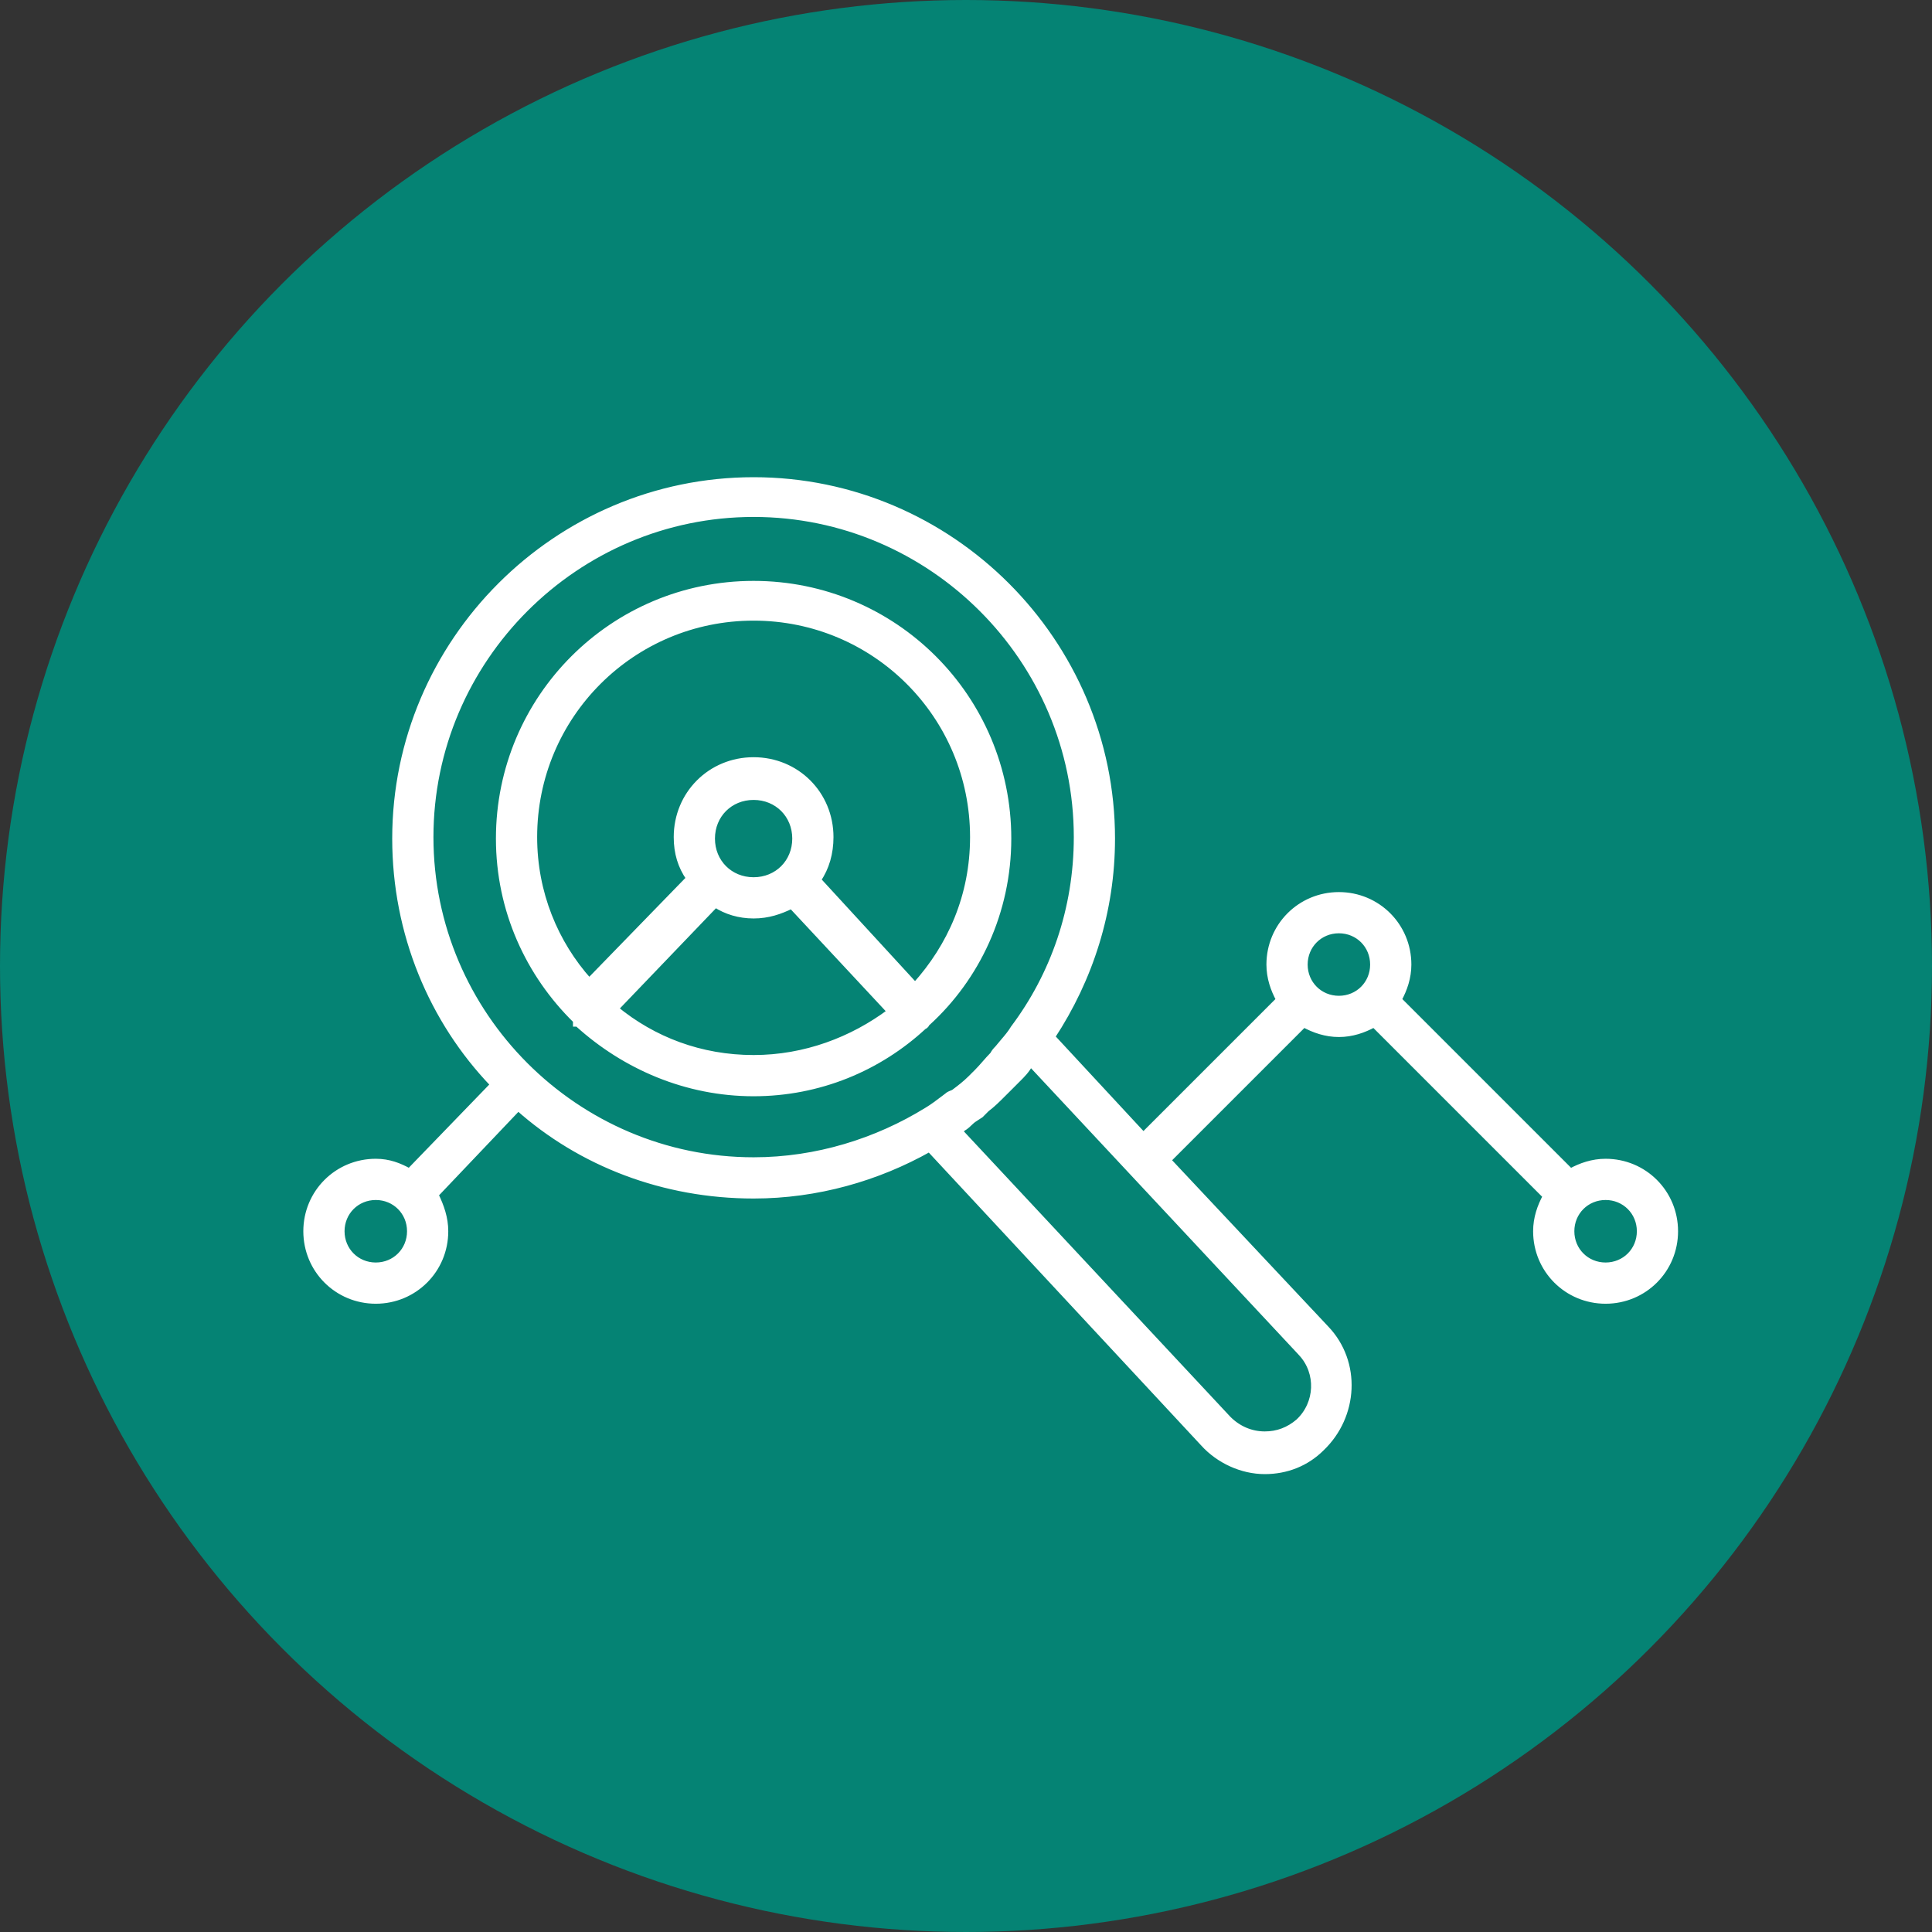
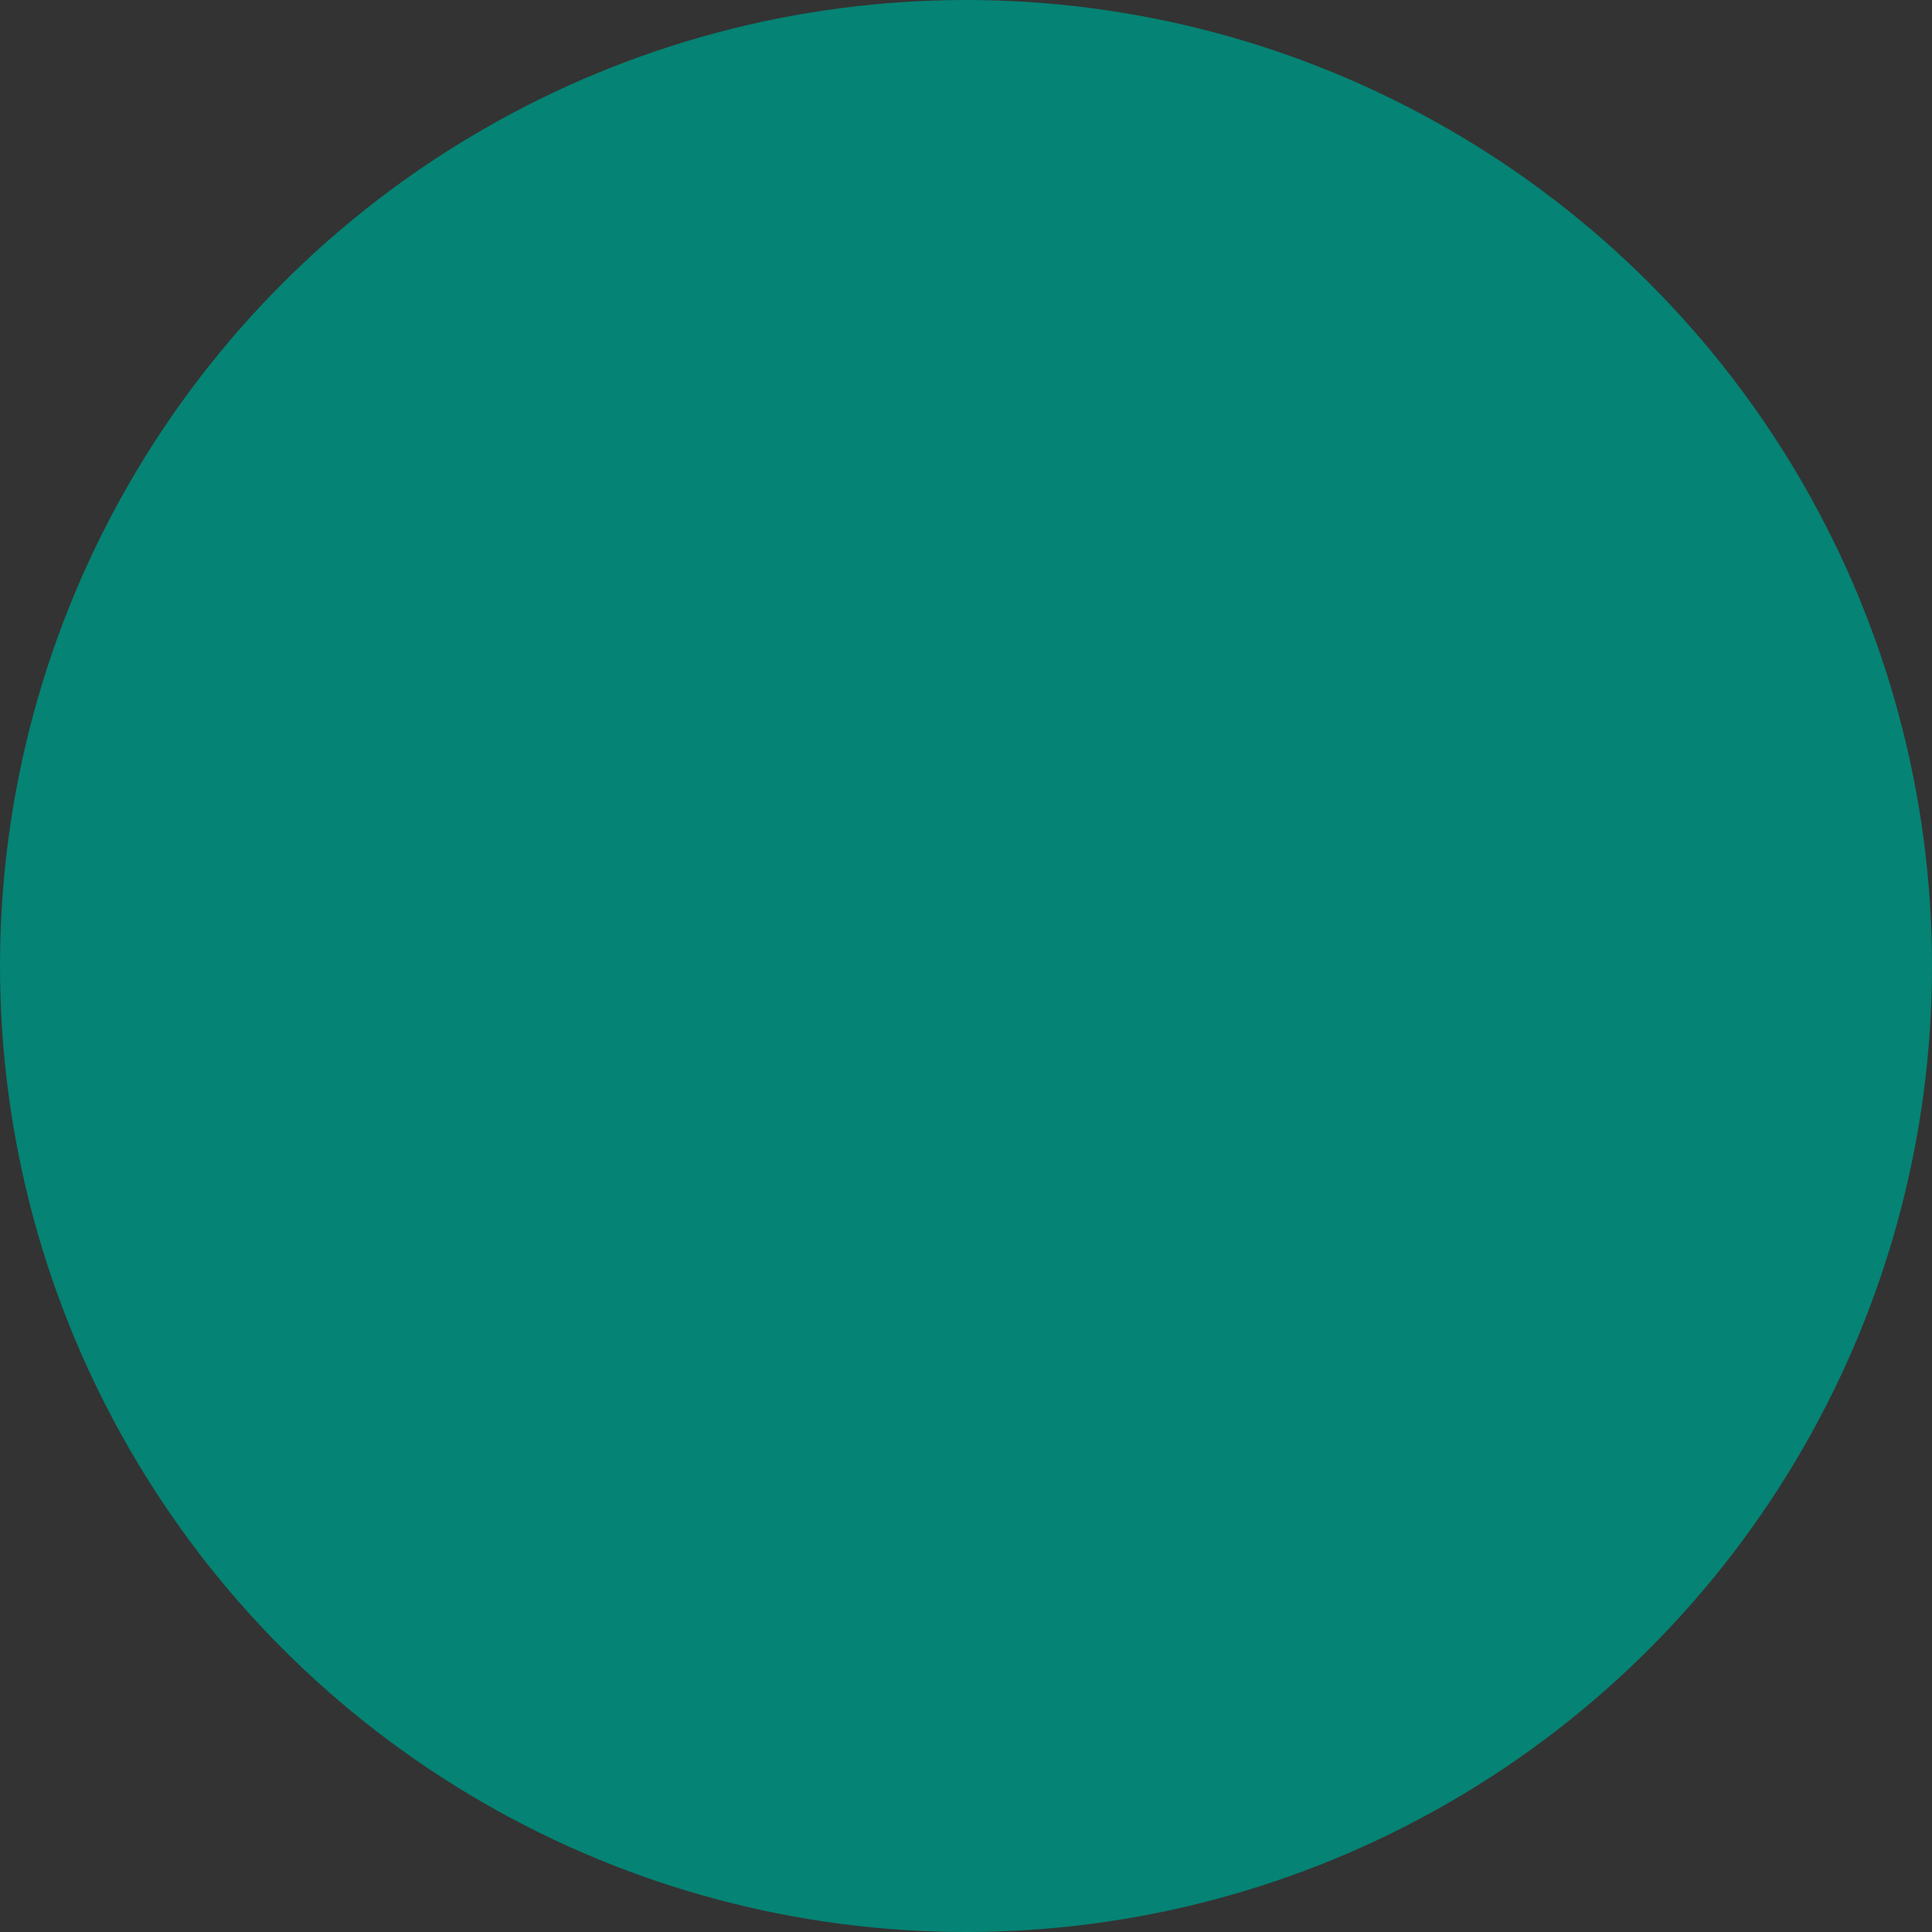
<svg xmlns="http://www.w3.org/2000/svg" width="100" height="100" viewBox="0 0 100 100" fill="none">
  <rect x="0" y="0" width="100" height="100" fill="#333333" stroke="none" />
  <circle cx="50" cy="50" r="50" fill="#008A7A" fill-opacity="0.91" />
-   <path d="M47.98 57.465L47.978 57.466C45.392 59.063 42.275 60.051 39.008 60.051C29.811 60.051 22.285 52.526 22.285 43.329C22.285 34.133 29.811 26.607 39.008 26.607C48.204 26.607 55.73 34.133 55.73 43.329C55.73 47.054 54.514 50.474 52.462 53.209L52.457 53.215L52.453 53.222C52.302 53.474 52.122 53.685 51.922 53.919C51.827 54.03 51.728 54.145 51.626 54.273C51.551 54.348 51.468 54.434 51.385 54.59C51.236 54.742 51.103 54.892 50.975 55.039L50.974 55.041C50.839 55.195 50.708 55.345 50.559 55.494L50.405 55.647L50.252 55.801C49.957 56.095 49.662 56.318 49.359 56.545C49.313 56.568 49.278 56.581 49.241 56.595C49.228 56.6 49.214 56.605 49.2 56.611C49.147 56.632 49.09 56.659 49.033 56.713C48.975 56.757 48.914 56.803 48.852 56.85C48.583 57.055 48.282 57.284 47.98 57.465ZM50.748 57.719L50.76 57.711L50.771 57.7L51.07 57.401C51.381 57.166 51.616 56.931 51.917 56.63L51.921 56.626L52.228 56.32L52.688 55.859L52.695 55.853C52.916 55.632 53.154 55.393 53.318 55.076L53.345 55.049L67.35 70.043C67.35 70.043 67.35 70.044 67.35 70.044C68.289 71.055 68.219 72.645 67.207 73.587C66.697 74.023 66.119 74.24 65.466 74.24C64.742 74.24 64.09 73.951 63.58 73.442L49.673 58.547C49.74 58.499 49.789 58.451 49.834 58.407C50.001 58.316 50.157 58.16 50.229 58.088L50.234 58.084C50.334 57.984 50.428 57.924 50.563 57.838C50.617 57.804 50.678 57.766 50.748 57.719ZM83.105 60.128C82.424 60.128 81.819 60.342 81.291 60.629L72.401 51.739C72.688 51.212 72.902 50.606 72.902 49.925C72.902 47.925 71.301 46.324 69.301 46.324C67.301 46.324 65.7 47.925 65.7 49.925C65.7 50.606 65.913 51.212 66.2 51.739L59.181 58.758L54.459 53.667C56.429 50.674 57.563 47.154 57.563 43.406C57.563 33.2 49.214 24.85 39.008 24.85C28.801 24.85 20.451 33.2 20.451 43.406C20.451 48.302 22.344 52.821 25.531 56.137L21.188 60.628C20.672 60.343 20.134 60.128 19.451 60.128C17.451 60.128 15.85 61.729 15.85 63.729C15.85 65.73 17.451 67.331 19.451 67.331C21.451 67.331 23.052 65.73 23.052 63.729C23.052 63.041 22.834 62.431 22.546 61.84L26.822 57.343C30.058 60.222 34.345 61.885 39.008 61.885C42.291 61.885 45.422 60.981 48.105 59.47L62.288 74.72C62.288 74.721 62.288 74.721 62.288 74.721C63.082 75.594 64.272 76.15 65.466 76.15C66.576 76.15 67.612 75.753 68.409 74.957C70.15 73.293 70.314 70.516 68.643 68.765C68.643 68.764 68.642 68.764 68.642 68.764L60.46 60.051L67.486 53.025C68.014 53.312 68.62 53.526 69.301 53.526C69.982 53.526 70.588 53.312 71.115 53.025L80.005 61.915C79.718 62.443 79.504 63.048 79.504 63.729C79.504 65.73 81.105 67.331 83.105 67.331C85.105 67.331 86.706 65.73 86.706 63.729C86.706 61.729 85.105 60.128 83.105 60.128ZM19.451 65.497C18.46 65.497 17.684 64.72 17.684 63.729C17.684 62.739 18.46 61.962 19.451 61.962C20.442 61.962 21.218 62.739 21.218 63.729C21.218 64.72 20.442 65.497 19.451 65.497ZM69.301 51.692C68.31 51.692 67.534 50.916 67.534 49.925C67.534 48.934 68.31 48.157 69.301 48.157C70.292 48.157 71.068 48.934 71.068 49.925C71.068 50.916 70.292 51.692 69.301 51.692ZM83.105 65.497C82.114 65.497 81.338 64.72 81.338 63.729C81.338 62.739 82.114 61.962 83.105 61.962C84.096 61.962 84.873 62.739 84.873 63.729C84.873 64.72 84.096 65.497 83.105 65.497Z" fill="white" stroke="white" stroke-width="0.3" />
-   <path d="M25.819 43.405C25.819 47.106 27.352 50.424 29.807 52.825V52.825V52.825V52.826V52.826V52.826V52.827V52.827V52.828V52.828V52.828V52.829V52.829V52.83V52.83V52.831V52.831V52.831V52.832V52.832V52.833V52.833V52.834V52.834V52.834V52.835V52.835V52.836V52.836V52.837V52.837V52.837V52.838V52.988L29.891 52.988L29.933 53.026C32.335 55.196 35.514 56.592 39.006 56.592C42.405 56.592 45.497 55.285 47.821 53.13C47.831 53.126 47.843 53.122 47.855 53.116C47.882 53.102 47.914 53.079 47.939 53.042C47.951 53.023 47.96 53.004 47.966 52.983L48.004 52.949C50.565 50.62 52.194 47.206 52.194 43.405C52.194 36.113 46.298 30.217 39.006 30.217C31.715 30.217 25.819 36.113 25.819 43.405ZM39.006 54.758C36.263 54.758 33.812 53.815 31.863 52.212L37.033 46.821C37.579 47.179 38.259 47.389 39.006 47.389C39.763 47.389 40.375 47.174 40.967 46.886L46.069 52.359C44.119 53.818 41.67 54.758 39.006 54.758ZM36.856 43.405C36.856 42.184 37.785 41.254 39.006 41.254C40.227 41.254 41.157 42.184 41.157 43.405C41.157 44.626 40.227 45.556 39.006 45.556C37.785 45.556 36.856 44.626 36.856 43.405ZM30.497 50.778C28.743 48.824 27.653 46.221 27.653 43.328C27.653 37.045 32.724 31.974 39.006 31.974C45.289 31.974 50.36 37.045 50.36 43.328C50.36 46.37 49.197 48.976 47.365 51.005L42.344 45.541C42.777 44.916 42.991 44.154 42.991 43.328C42.991 41.098 41.237 39.343 39.006 39.343C36.776 39.343 35.022 41.098 35.022 43.328C35.022 44.155 35.236 44.846 35.666 45.461L30.497 50.778Z" fill="white" stroke="white" stroke-width="0.3" />
</svg>